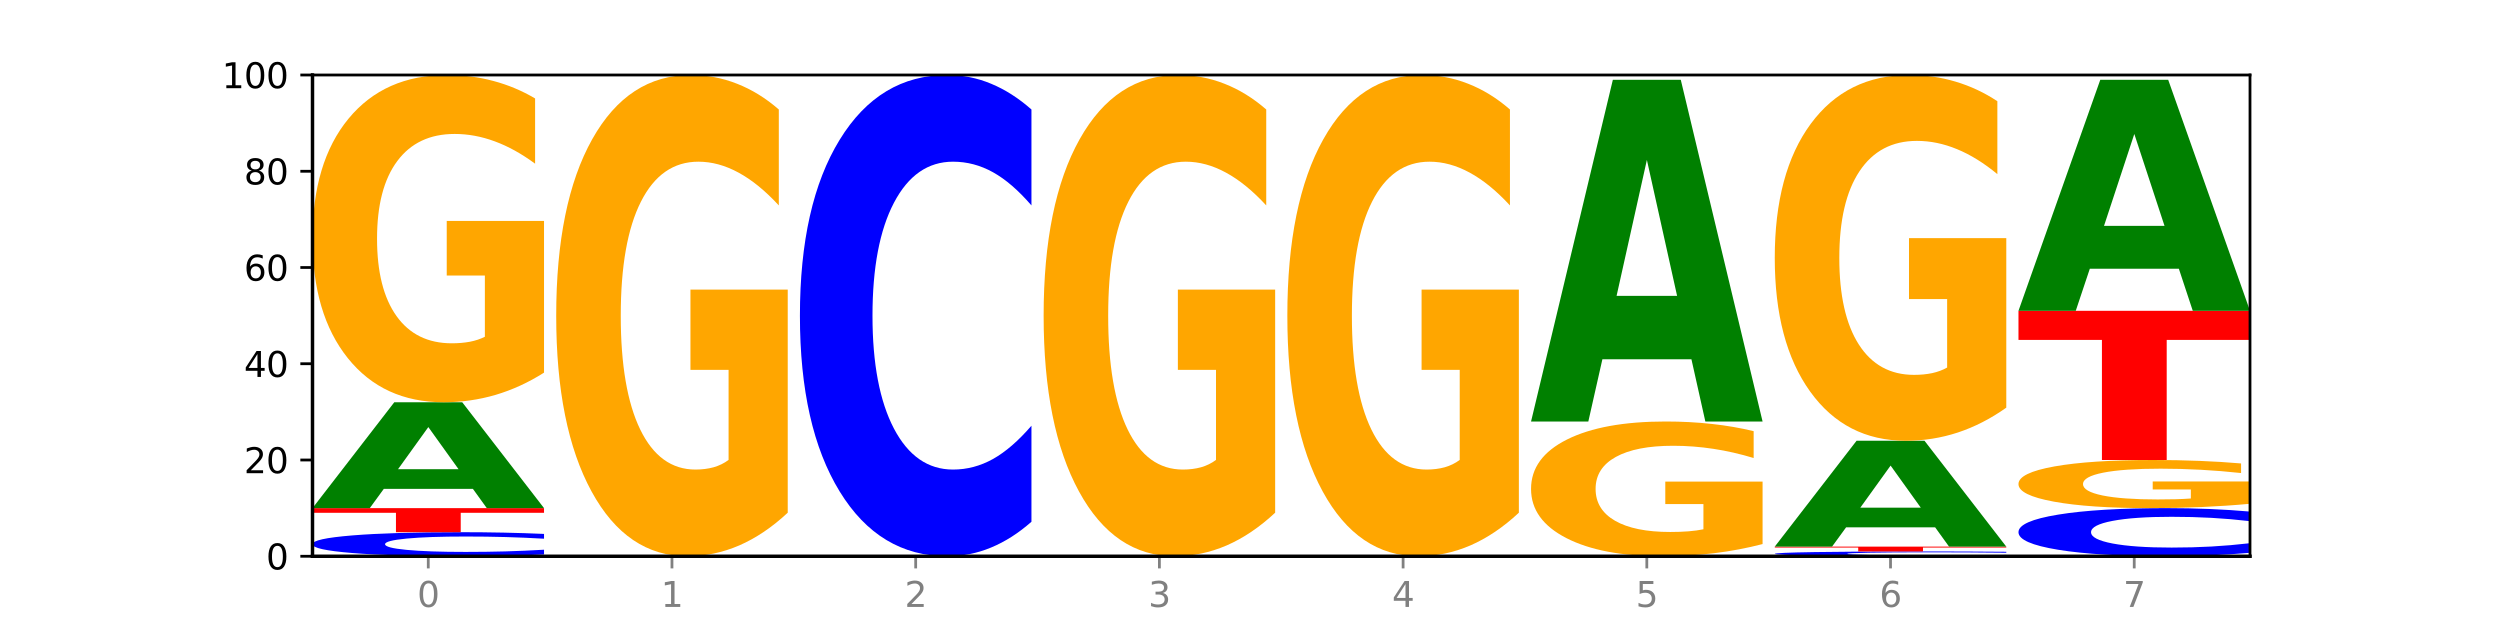
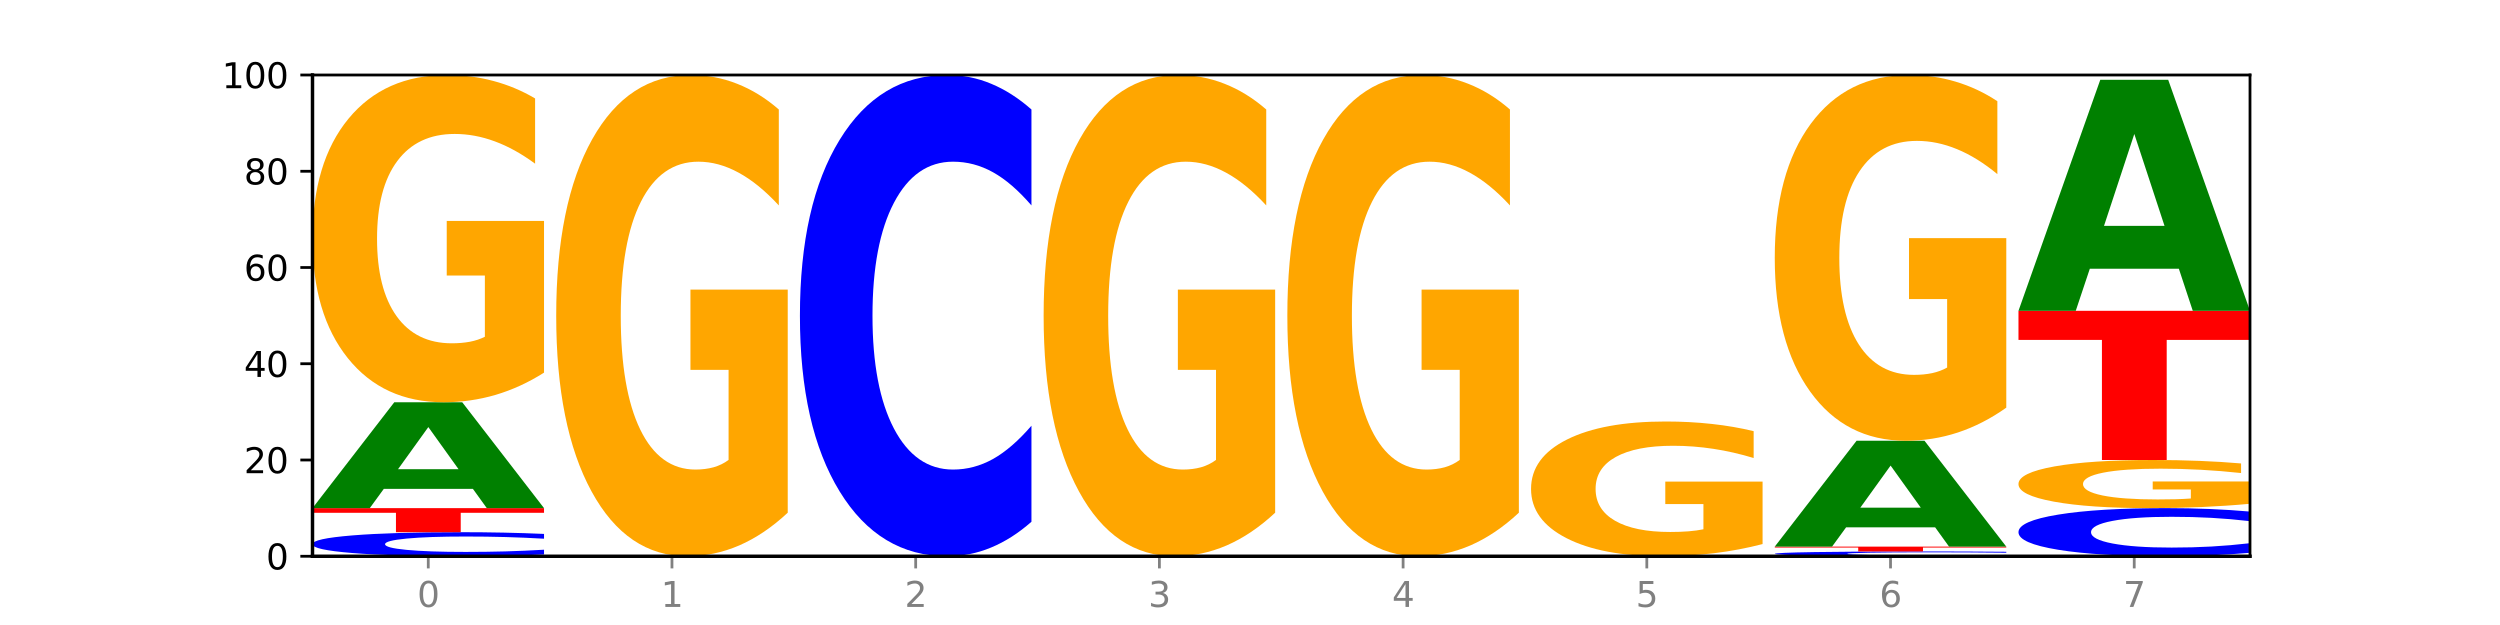
<svg xmlns="http://www.w3.org/2000/svg" xmlns:xlink="http://www.w3.org/1999/xlink" width="720pt" height="180pt" viewBox="0 0 720 180" version="1.1">
  <defs>
    <style type="text/css">*{stroke-linejoin: round; stroke-linecap: butt}</style>
  </defs>
  <g id="figure_1">
    <g id="patch_1">
      <path d="M 0 180  L 720 180  L 720 0  L 0 0  z " style="fill: #ffffff" />
    </g>
    <g id="axes_1">
      <g id="patch_2">
        <path d="M 90 160.2  L 648 160.2  L 648 21.6  L 90 21.6  z " style="fill: #ffffff" />
      </g>
      <g id="line2d_1">
        <path d="M 90 160.2  L 648 160.2  " clip-path="url(#pfe5286663b)" style="fill: none; stroke: #000000; stroke-width: 0.5; stroke-linecap: square" />
      </g>
      <g id="patch_3">
        <path d="M 156.679 159.703  Q 151.102 159.949 145.07 160.074  Q 139.039 160.2 132.47 160.2  Q 112.882 160.2 101.441 159.267  Q 90 158.333 90 156.737  Q 90 155.135 101.441 154.203  Q 112.882 153.27 132.47 153.27  Q 139.039 153.27 145.07 153.396  Q 151.102 153.521 156.679 153.767  L 156.679 155.148  Q 151.051 154.822 145.591 154.67  Q 140.131 154.518 134.1 154.518  Q 123.281 154.518 117.082 155.11  Q 110.899 155.699 110.899 156.737  Q 110.899 157.771 117.082 158.362  Q 123.281 158.952 134.1 158.952  Q 140.131 158.952 145.591 158.8  Q 151.051 158.647 156.679 158.32  L 156.679 159.703  z " clip-path="url(#pfe5286663b)" style="fill: #0000ff" />
      </g>
      <g id="patch_4">
        <path d="M 90 146.34  L 156.679 146.34  L 156.679 147.692  L 132.69 147.692  L 132.69 153.27  L 114.036 153.27  L 114.036 147.692  L 90 147.692  L 90 146.34  z " clip-path="url(#pfe5286663b)" style="fill: #ff0000" />
      </g>
      <g id="patch_5">
        <path d="M 136.189 140.785  L 110.545 140.785  L 106.496 146.34  L 90 146.34  L 113.558 115.848  L 133.121 115.848  L 156.679 146.34  L 140.197 146.34  L 136.189 140.785  z M 114.635 135.126  L 132.058 135.126  L 123.36 122.997  L 114.635 135.126  z " clip-path="url(#pfe5286663b)" style="fill: #008000" />
      </g>
      <g id="patch_6">
        <path d="M 156.679 107.321  Q 149.955 111.584 142.722 113.726  Q 135.489 115.848 127.778 115.848  Q 110.353 115.848 100.177 103.154  Q 90 90.461 90 68.753  Q 90 46.793 100.356 34.196  Q 110.727 21.6 128.764 21.6  Q 135.713 21.6 142.079 23.313  Q 148.46 25.007 154.109 28.356  L 154.109 47.143  Q 148.281 42.84 142.513 40.718  Q 136.744 38.577 130.946 38.577  Q 120.216 38.577 114.403 46.403  Q 108.59 54.21 108.59 68.753  Q 108.59 83.16 114.194 91.025  Q 119.798 98.871 130.109 98.871  Q 132.919 98.871 135.325 98.424  Q 137.731 97.956 139.643 96.983  L 139.643 79.344  L 128.66 79.344  L 128.66 63.633  L 156.679 63.633  L 156.679 107.321  z " clip-path="url(#pfe5286663b)" style="fill: #ffa600" />
      </g>
      <g id="patch_7">
        <path d="M 226.868 147.66  Q 220.143 153.93 212.91 157.079  Q 205.678 160.2 197.967 160.2  Q 180.542 160.2 170.365 141.533  Q 160.189 122.866 160.189 90.943  Q 160.189 58.648 170.545 40.124  Q 180.916 21.6 198.953 21.6  Q 205.902 21.6 212.268 24.119  Q 218.649 26.61 224.298 31.535  L 224.298 59.163  Q 218.47 52.836 212.701 49.715  Q 206.933 46.566 201.135 46.566  Q 190.405 46.566 184.592 58.075  Q 178.779 69.556 178.779 90.943  Q 178.779 112.129 184.383 123.696  Q 189.987 135.234 200.298 135.234  Q 203.107 135.234 205.513 134.576  Q 207.919 133.889 209.832 132.457  L 209.832 106.518  L 198.848 106.518  L 198.848 83.413  L 226.868 83.413  L 226.868 147.66  z " clip-path="url(#pfe5286663b)" style="fill: #ffa600" />
      </g>
      <g id="patch_8">
        <path d="M 297.057 150.265  Q 291.479 155.19 285.448 157.681  Q 279.417 160.2 272.848 160.2  Q 253.259 160.2 241.818 141.533  Q 230.377 122.866 230.377 90.943  Q 230.377 58.905 241.818 40.267  Q 253.259 21.6 272.848 21.6  Q 279.417 21.6 285.448 24.119  Q 291.479 26.61 297.057 31.535  L 297.057 59.163  Q 291.429 52.635 285.969 49.601  Q 280.509 46.566 274.477 46.566  Q 263.658 46.566 257.459 58.39  Q 251.277 70.186 251.277 90.943  Q 251.277 111.614 257.459 123.439  Q 263.658 135.234 274.477 135.234  Q 280.509 135.234 285.969 132.199  Q 291.429 129.136 297.057 122.608  L 297.057 150.265  z " clip-path="url(#pfe5286663b)" style="fill: #0000ff" />
      </g>
      <g id="patch_9">
        <path d="M 367.245 147.66  Q 360.521 153.93 353.288 157.079  Q 346.055 160.2 338.344 160.2  Q 320.919 160.2 310.743 141.533  Q 300.566 122.866 300.566 90.943  Q 300.566 58.648 310.922 40.124  Q 321.293 21.6 339.33 21.6  Q 346.279 21.6 352.645 24.119  Q 359.026 26.61 364.675 31.535  L 364.675 59.163  Q 358.847 52.836 353.079 49.715  Q 347.31 46.566 341.512 46.566  Q 330.782 46.566 324.969 58.075  Q 319.156 69.556 319.156 90.943  Q 319.156 112.129 324.76 123.696  Q 330.364 135.234 340.675 135.234  Q 343.485 135.234 345.891 134.576  Q 348.297 133.889 350.209 132.457  L 350.209 106.518  L 339.226 106.518  L 339.226 83.413  L 367.245 83.413  L 367.245 147.66  z " clip-path="url(#pfe5286663b)" style="fill: #ffa600" />
      </g>
      <g id="patch_10">
        <path d="M 437.434 147.66  Q 430.709 153.93 423.476 157.079  Q 416.244 160.2 408.533 160.2  Q 391.108 160.2 380.931 141.533  Q 370.755 122.866 370.755 90.943  Q 370.755 58.648 381.111 40.124  Q 391.482 21.6 409.519 21.6  Q 416.468 21.6 422.834 24.119  Q 429.215 26.61 434.864 31.535  L 434.864 59.163  Q 429.036 52.836 423.267 49.715  Q 417.499 46.566 411.701 46.566  Q 400.971 46.566 395.158 58.075  Q 389.345 69.556 389.345 90.943  Q 389.345 112.129 394.949 123.696  Q 400.553 135.234 410.864 135.234  Q 413.673 135.234 416.079 134.576  Q 418.485 133.889 420.398 132.457  L 420.398 106.518  L 409.414 106.518  L 409.414 83.413  L 437.434 83.413  L 437.434 147.66  z " clip-path="url(#pfe5286663b)" style="fill: #ffa600" />
      </g>
      <g id="patch_11">
        <path d="M 507.623 156.689  Q 500.898 158.444 493.665 159.326  Q 486.432 160.2 478.721 160.2  Q 461.297 160.2 451.12 154.973  Q 440.943 149.746 440.943 140.808  Q 440.943 131.765 451.299 126.579  Q 461.67 121.392 479.708 121.392  Q 486.656 121.392 493.023 122.097  Q 499.404 122.795 505.052 124.174  L 505.052 131.91  Q 499.224 130.138 493.456 129.264  Q 487.688 128.382 481.889 128.382  Q 471.16 128.382 465.347 131.605  Q 459.533 134.82 459.533 140.808  Q 459.533 146.74 465.137 149.979  Q 470.741 153.21 481.053 153.21  Q 483.862 153.21 486.268 153.025  Q 488.674 152.833 490.587 152.432  L 490.587 145.169  L 479.603 145.169  L 479.603 138.7  L 507.623 138.7  L 507.623 156.689  z " clip-path="url(#pfe5286663b)" style="fill: #ffa600" />
      </g>
      <g id="patch_12">
-         <path d="M 487.132 103.465  L 461.488 103.465  L 457.439 121.392  L 440.943 121.392  L 464.501 22.986  L 484.065 22.986  L 507.623 121.392  L 491.14 121.392  L 487.132 103.465  z M 465.578 85.202  L 483.001 85.202  L 474.303 46.058  L 465.578 85.202  z " clip-path="url(#pfe5286663b)" style="fill: #008000" />
-       </g>
+         </g>
      <g id="patch_13">
        <path d="M 577.811 160.101  Q 572.234 160.15 566.203 160.175  Q 560.171 160.2 553.603 160.2  Q 534.014 160.2 522.573 160.013  Q 511.132 159.827 511.132 159.507  Q 511.132 159.187 522.573 159.001  Q 534.014 158.814 553.603 158.814  Q 560.171 158.814 566.203 158.839  Q 572.234 158.864 577.811 158.913  L 577.811 159.19  Q 572.183 159.124 566.723 159.094  Q 561.263 159.064 555.232 159.064  Q 544.413 159.064 538.214 159.182  Q 532.031 159.3 532.031 159.507  Q 532.031 159.714 538.214 159.832  Q 544.413 159.95 555.232 159.95  Q 561.263 159.95 566.723 159.92  Q 572.183 159.889 577.811 159.824  L 577.811 160.101  z " clip-path="url(#pfe5286663b)" style="fill: #0000ff" />
      </g>
      <g id="patch_14">
        <path d="M 511.132 157.428  L 577.811 157.428  L 577.811 157.698  L 553.822 157.698  L 553.822 158.814  L 535.168 158.814  L 535.168 157.698  L 511.132 157.698  L 511.132 157.428  z " clip-path="url(#pfe5286663b)" style="fill: #ff0000" />
      </g>
      <g id="patch_15">
        <path d="M 557.321 151.873  L 531.677 151.873  L 527.628 157.428  L 511.132 157.428  L 534.69 126.936  L 554.253 126.936  L 577.811 157.428  L 561.329 157.428  L 557.321 151.873  z M 535.767 146.214  L 553.19 146.214  L 544.492 134.085  L 535.767 146.214  z " clip-path="url(#pfe5286663b)" style="fill: #008000" />
      </g>
      <g id="patch_16">
        <path d="M 577.811 117.405  Q 571.087 122.171 563.854 124.564  Q 556.621 126.936 548.91 126.936  Q 531.486 126.936 521.309 112.749  Q 511.132 98.562 511.132 74.301  Q 511.132 49.756 521.488 35.678  Q 531.859 21.6 549.896 21.6  Q 556.845 21.6 563.211 23.515  Q 569.592 25.408 575.241 29.15  L 575.241 50.148  Q 569.413 45.339 563.645 42.967  Q 557.876 40.574 552.078 40.574  Q 541.348 40.574 535.535 49.321  Q 529.722 58.047 529.722 74.301  Q 529.722 90.402 535.326 99.193  Q 540.93 107.962 551.241 107.962  Q 554.051 107.962 556.457 107.462  Q 558.863 106.939 560.775 105.851  L 560.775 86.138  L 549.792 86.138  L 549.792 68.578  L 577.811 68.578  L 577.811 117.405  z " clip-path="url(#pfe5286663b)" style="fill: #ffa600" />
      </g>
      <g id="patch_17">
        <path d="M 648 159.207  Q 642.422 159.699 636.391 159.948  Q 630.36 160.2 623.791 160.2  Q 604.202 160.2 592.762 158.333  Q 581.321 156.467 581.321 153.274  Q 581.321 150.071 592.762 148.207  Q 604.202 146.34 623.791 146.34  Q 630.36 146.34 636.391 146.592  Q 642.422 146.841 648 147.333  L 648 150.096  Q 642.372 149.444 636.912 149.14  Q 631.452 148.837 625.421 148.837  Q 614.602 148.837 608.402 150.019  Q 602.22 151.199 602.22 153.274  Q 602.22 155.341 608.402 156.524  Q 614.602 157.703 625.421 157.703  Q 631.452 157.703 636.912 157.4  Q 642.372 157.094 648 156.441  L 648 159.207  z " clip-path="url(#pfe5286663b)" style="fill: #0000ff" />
      </g>
      <g id="patch_18">
        <path d="M 648 145.086  Q 641.275 145.713 634.042 146.028  Q 626.81 146.34 619.099 146.34  Q 601.674 146.34 591.497 144.473  Q 581.321 142.607 581.321 139.414  Q 581.321 136.185 591.677 134.332  Q 602.048 132.48 620.085 132.48  Q 627.034 132.48 633.4 132.732  Q 639.781 132.981 645.43 133.473  L 645.43 136.236  Q 639.602 135.604 633.833 135.292  Q 628.065 134.977 622.267 134.977  Q 611.537 134.977 605.724 136.128  Q 599.911 137.276 599.911 139.414  Q 599.911 141.533 605.515 142.69  Q 611.119 143.843 621.43 143.843  Q 624.239 143.843 626.645 143.778  Q 629.051 143.709 630.964 143.566  L 630.964 140.972  L 619.98 140.972  L 619.98 138.661  L 648 138.661  L 648 145.086  z " clip-path="url(#pfe5286663b)" style="fill: #ffa600" />
      </g>
      <g id="patch_19">
        <path d="M 581.321 89.514  L 648 89.514  L 648 97.894  L 624.011 97.894  L 624.011 132.48  L 605.356 132.48  L 605.356 97.894  L 581.321 97.894  L 581.321 89.514  z " clip-path="url(#pfe5286663b)" style="fill: #ff0000" />
      </g>
      <g id="patch_20">
        <path d="M 627.51 77.395  L 601.866 77.395  L 597.817 89.514  L 581.321 89.514  L 604.879 22.986  L 624.442 22.986  L 648 89.514  L 631.518 89.514  L 627.51 77.395  z M 605.956 65.047  L 623.379 65.047  L 614.681 38.584  L 605.956 65.047  z " clip-path="url(#pfe5286663b)" style="fill: #008000" />
      </g>
      <g id="matplotlib.axis_1">
        <g id="xtick_1">
          <g id="line2d_2">
            <defs>
              <path id="m18c0a2fef1" d="M 0 0  L 0 3.5  " style="stroke: #808080; stroke-width: 0.8" />
            </defs>
            <g>
              <use xlink:href="#m18c0a2fef1" x="123.34" y="160.2" style="fill: #808080; stroke: #808080; stroke-width: 0.8" />
            </g>
          </g>
          <g id="text_1">
            <g style="fill: #808080" transform="translate(120.158 174.798) scale(0.1 -0.1)">
              <defs>
                <path id="DejaVuSans-30" d="M 2034 4250  Q 1547 4250 1301 3770  Q 1056 3291 1056 2328  Q 1056 1369 1301 889  Q 1547 409 2034 409  Q 2525 409 2770 889  Q 3016 1369 3016 2328  Q 3016 3291 2770 3770  Q 2525 4250 2034 4250  z M 2034 4750  Q 2819 4750 3233 4129  Q 3647 3509 3647 2328  Q 3647 1150 3233 529  Q 2819 -91 2034 -91  Q 1250 -91 836 529  Q 422 1150 422 2328  Q 422 3509 836 4129  Q 1250 4750 2034 4750  z " transform="scale(0.016)" />
              </defs>
              <use xlink:href="#DejaVuSans-30" />
            </g>
          </g>
        </g>
        <g id="xtick_2">
          <g id="line2d_3">
            <g>
              <use xlink:href="#m18c0a2fef1" x="193.528" y="160.2" style="fill: #808080; stroke: #808080; stroke-width: 0.8" />
            </g>
          </g>
          <g id="text_2">
            <g style="fill: #808080" transform="translate(190.347 174.798) scale(0.1 -0.1)">
              <defs>
                <path id="DejaVuSans-31" d="M 794 531  L 1825 531  L 1825 4091  L 703 3866  L 703 4441  L 1819 4666  L 2450 4666  L 2450 531  L 3481 531  L 3481 0  L 794 0  L 794 531  z " transform="scale(0.016)" />
              </defs>
              <use xlink:href="#DejaVuSans-31" />
            </g>
          </g>
        </g>
        <g id="xtick_3">
          <g id="line2d_4">
            <g>
              <use xlink:href="#m18c0a2fef1" x="263.717" y="160.2" style="fill: #808080; stroke: #808080; stroke-width: 0.8" />
            </g>
          </g>
          <g id="text_3">
            <g style="fill: #808080" transform="translate(260.536 174.798) scale(0.1 -0.1)">
              <defs>
                <path id="DejaVuSans-32" d="M 1228 531  L 3431 531  L 3431 0  L 469 0  L 469 531  Q 828 903 1448 1529  Q 2069 2156 2228 2338  Q 2531 2678 2651 2914  Q 2772 3150 2772 3378  Q 2772 3750 2511 3984  Q 2250 4219 1831 4219  Q 1534 4219 1204 4116  Q 875 4013 500 3803  L 500 4441  Q 881 4594 1212 4672  Q 1544 4750 1819 4750  Q 2544 4750 2975 4387  Q 3406 4025 3406 3419  Q 3406 3131 3298 2873  Q 3191 2616 2906 2266  Q 2828 2175 2409 1742  Q 1991 1309 1228 531  z " transform="scale(0.016)" />
              </defs>
              <use xlink:href="#DejaVuSans-32" />
            </g>
          </g>
        </g>
        <g id="xtick_4">
          <g id="line2d_5">
            <g>
              <use xlink:href="#m18c0a2fef1" x="333.906" y="160.2" style="fill: #808080; stroke: #808080; stroke-width: 0.8" />
            </g>
          </g>
          <g id="text_4">
            <g style="fill: #808080" transform="translate(330.724 174.798) scale(0.1 -0.1)">
              <defs>
                <path id="DejaVuSans-33" d="M 2597 2516  Q 3050 2419 3304 2112  Q 3559 1806 3559 1356  Q 3559 666 3084 287  Q 2609 -91 1734 -91  Q 1441 -91 1130 -33  Q 819 25 488 141  L 488 750  Q 750 597 1062 519  Q 1375 441 1716 441  Q 2309 441 2620 675  Q 2931 909 2931 1356  Q 2931 1769 2642 2001  Q 2353 2234 1838 2234  L 1294 2234  L 1294 2753  L 1863 2753  Q 2328 2753 2575 2939  Q 2822 3125 2822 3475  Q 2822 3834 2567 4026  Q 2313 4219 1838 4219  Q 1578 4219 1281 4162  Q 984 4106 628 3988  L 628 4550  Q 988 4650 1302 4700  Q 1616 4750 1894 4750  Q 2613 4750 3031 4423  Q 3450 4097 3450 3541  Q 3450 3153 3228 2886  Q 3006 2619 2597 2516  z " transform="scale(0.016)" />
              </defs>
              <use xlink:href="#DejaVuSans-33" />
            </g>
          </g>
        </g>
        <g id="xtick_5">
          <g id="line2d_6">
            <g>
              <use xlink:href="#m18c0a2fef1" x="404.094" y="160.2" style="fill: #808080; stroke: #808080; stroke-width: 0.8" />
            </g>
          </g>
          <g id="text_5">
            <g style="fill: #808080" transform="translate(400.913 174.798) scale(0.1 -0.1)">
              <defs>
                <path id="DejaVuSans-34" d="M 2419 4116  L 825 1625  L 2419 1625  L 2419 4116  z M 2253 4666  L 3047 4666  L 3047 1625  L 3713 1625  L 3713 1100  L 3047 1100  L 3047 0  L 2419 0  L 2419 1100  L 313 1100  L 313 1709  L 2253 4666  z " transform="scale(0.016)" />
              </defs>
              <use xlink:href="#DejaVuSans-34" />
            </g>
          </g>
        </g>
        <g id="xtick_6">
          <g id="line2d_7">
            <g>
              <use xlink:href="#m18c0a2fef1" x="474.283" y="160.2" style="fill: #808080; stroke: #808080; stroke-width: 0.8" />
            </g>
          </g>
          <g id="text_6">
            <g style="fill: #808080" transform="translate(471.102 174.798) scale(0.1 -0.1)">
              <defs>
                <path id="DejaVuSans-35" d="M 691 4666  L 3169 4666  L 3169 4134  L 1269 4134  L 1269 2991  Q 1406 3038 1543 3061  Q 1681 3084 1819 3084  Q 2600 3084 3056 2656  Q 3513 2228 3513 1497  Q 3513 744 3044 326  Q 2575 -91 1722 -91  Q 1428 -91 1123 -41  Q 819 9 494 109  L 494 744  Q 775 591 1075 516  Q 1375 441 1709 441  Q 2250 441 2565 725  Q 2881 1009 2881 1497  Q 2881 1984 2565 2268  Q 2250 2553 1709 2553  Q 1456 2553 1204 2497  Q 953 2441 691 2322  L 691 4666  z " transform="scale(0.016)" />
              </defs>
              <use xlink:href="#DejaVuSans-35" />
            </g>
          </g>
        </g>
        <g id="xtick_7">
          <g id="line2d_8">
            <g>
              <use xlink:href="#m18c0a2fef1" x="544.472" y="160.2" style="fill: #808080; stroke: #808080; stroke-width: 0.8" />
            </g>
          </g>
          <g id="text_7">
            <g style="fill: #808080" transform="translate(541.29 174.798) scale(0.1 -0.1)">
              <defs>
                <path id="DejaVuSans-36" d="M 2113 2584  Q 1688 2584 1439 2293  Q 1191 2003 1191 1497  Q 1191 994 1439 701  Q 1688 409 2113 409  Q 2538 409 2786 701  Q 3034 994 3034 1497  Q 3034 2003 2786 2293  Q 2538 2584 2113 2584  z M 3366 4563  L 3366 3988  Q 3128 4100 2886 4159  Q 2644 4219 2406 4219  Q 1781 4219 1451 3797  Q 1122 3375 1075 2522  Q 1259 2794 1537 2939  Q 1816 3084 2150 3084  Q 2853 3084 3261 2657  Q 3669 2231 3669 1497  Q 3669 778 3244 343  Q 2819 -91 2113 -91  Q 1303 -91 875 529  Q 447 1150 447 2328  Q 447 3434 972 4092  Q 1497 4750 2381 4750  Q 2619 4750 2861 4703  Q 3103 4656 3366 4563  z " transform="scale(0.016)" />
              </defs>
              <use xlink:href="#DejaVuSans-36" />
            </g>
          </g>
        </g>
        <g id="xtick_8">
          <g id="line2d_9">
            <g>
              <use xlink:href="#m18c0a2fef1" x="614.66" y="160.2" style="fill: #808080; stroke: #808080; stroke-width: 0.8" />
            </g>
          </g>
          <g id="text_8">
            <g style="fill: #808080" transform="translate(611.479 174.798) scale(0.1 -0.1)">
              <defs>
                <path id="DejaVuSans-37" d="M 525 4666  L 3525 4666  L 3525 4397  L 1831 0  L 1172 0  L 2766 4134  L 525 4134  L 525 4666  z " transform="scale(0.016)" />
              </defs>
              <use xlink:href="#DejaVuSans-37" />
            </g>
          </g>
        </g>
      </g>
      <g id="matplotlib.axis_2">
        <g id="ytick_1">
          <g id="line2d_10">
            <defs>
              <path id="me5e2a8d6c7" d="M 0 0  L -3.5 0  " style="stroke: #000000; stroke-width: 0.8" />
            </defs>
            <g>
              <use xlink:href="#me5e2a8d6c7" x="90" y="160.2" style="stroke: #000000; stroke-width: 0.8" />
            </g>
          </g>
          <g id="text_9">
            <g transform="translate(76.638 163.999) scale(0.1 -0.1)">
              <use xlink:href="#DejaVuSans-30" />
            </g>
          </g>
        </g>
        <g id="ytick_2">
          <g id="line2d_11">
            <g>
              <use xlink:href="#me5e2a8d6c7" x="90" y="132.48" style="stroke: #000000; stroke-width: 0.8" />
            </g>
          </g>
          <g id="text_10">
            <g transform="translate(70.275 136.279) scale(0.1 -0.1)">
              <use xlink:href="#DejaVuSans-32" />
              <use xlink:href="#DejaVuSans-30" x="63.623" />
            </g>
          </g>
        </g>
        <g id="ytick_3">
          <g id="line2d_12">
            <g>
              <use xlink:href="#me5e2a8d6c7" x="90" y="104.76" style="stroke: #000000; stroke-width: 0.8" />
            </g>
          </g>
          <g id="text_11">
            <g transform="translate(70.275 108.559) scale(0.1 -0.1)">
              <use xlink:href="#DejaVuSans-34" />
              <use xlink:href="#DejaVuSans-30" x="63.623" />
            </g>
          </g>
        </g>
        <g id="ytick_4">
          <g id="line2d_13">
            <g>
              <use xlink:href="#me5e2a8d6c7" x="90" y="77.04" style="stroke: #000000; stroke-width: 0.8" />
            </g>
          </g>
          <g id="text_12">
            <g transform="translate(70.275 80.839) scale(0.1 -0.1)">
              <use xlink:href="#DejaVuSans-36" />
              <use xlink:href="#DejaVuSans-30" x="63.623" />
            </g>
          </g>
        </g>
        <g id="ytick_5">
          <g id="line2d_14">
            <g>
              <use xlink:href="#me5e2a8d6c7" x="90" y="49.32" style="stroke: #000000; stroke-width: 0.8" />
            </g>
          </g>
          <g id="text_13">
            <g transform="translate(70.275 53.119) scale(0.1 -0.1)">
              <defs>
                <path id="DejaVuSans-38" d="M 2034 2216  Q 1584 2216 1326 1975  Q 1069 1734 1069 1313  Q 1069 891 1326 650  Q 1584 409 2034 409  Q 2484 409 2743 651  Q 3003 894 3003 1313  Q 3003 1734 2745 1975  Q 2488 2216 2034 2216  z M 1403 2484  Q 997 2584 770 2862  Q 544 3141 544 3541  Q 544 4100 942 4425  Q 1341 4750 2034 4750  Q 2731 4750 3128 4425  Q 3525 4100 3525 3541  Q 3525 3141 3298 2862  Q 3072 2584 2669 2484  Q 3125 2378 3379 2068  Q 3634 1759 3634 1313  Q 3634 634 3220 271  Q 2806 -91 2034 -91  Q 1263 -91 848 271  Q 434 634 434 1313  Q 434 1759 690 2068  Q 947 2378 1403 2484  z M 1172 3481  Q 1172 3119 1398 2916  Q 1625 2713 2034 2713  Q 2441 2713 2670 2916  Q 2900 3119 2900 3481  Q 2900 3844 2670 4047  Q 2441 4250 2034 4250  Q 1625 4250 1398 4047  Q 1172 3844 1172 3481  z " transform="scale(0.016)" />
              </defs>
              <use xlink:href="#DejaVuSans-38" />
              <use xlink:href="#DejaVuSans-30" x="63.623" />
            </g>
          </g>
        </g>
        <g id="ytick_6">
          <g id="line2d_15">
            <g>
              <use xlink:href="#me5e2a8d6c7" x="90" y="21.6" style="stroke: #000000; stroke-width: 0.8" />
            </g>
          </g>
          <g id="text_14">
            <g transform="translate(63.913 25.399) scale(0.1 -0.1)">
              <use xlink:href="#DejaVuSans-31" />
              <use xlink:href="#DejaVuSans-30" x="63.623" />
              <use xlink:href="#DejaVuSans-30" x="127.246" />
            </g>
          </g>
        </g>
      </g>
      <g id="patch_21">
        <path d="M 90 160.2  L 90 21.6  " style="fill: none; stroke: #000000; stroke-linejoin: miter; stroke-linecap: square" />
      </g>
      <g id="patch_22">
        <path d="M 648 160.2  L 648 21.6  " style="fill: none; stroke: #000000; stroke-width: 0.8; stroke-linejoin: miter; stroke-linecap: square" />
      </g>
      <g id="patch_23">
        <path d="M 90 160.2  L 648 160.2  " style="fill: none; stroke: #000000; stroke-linejoin: miter; stroke-linecap: square" />
      </g>
      <g id="patch_24">
        <path d="M 90 21.6  L 648 21.6  " style="fill: none; stroke: #000000; stroke-width: 0.8; stroke-linejoin: miter; stroke-linecap: square" />
      </g>
    </g>
  </g>
  <defs>
    <clipPath id="pfe5286663b">
      <rect x="90" y="21.6" width="558" height="138.6" />
    </clipPath>
  </defs>
</svg>